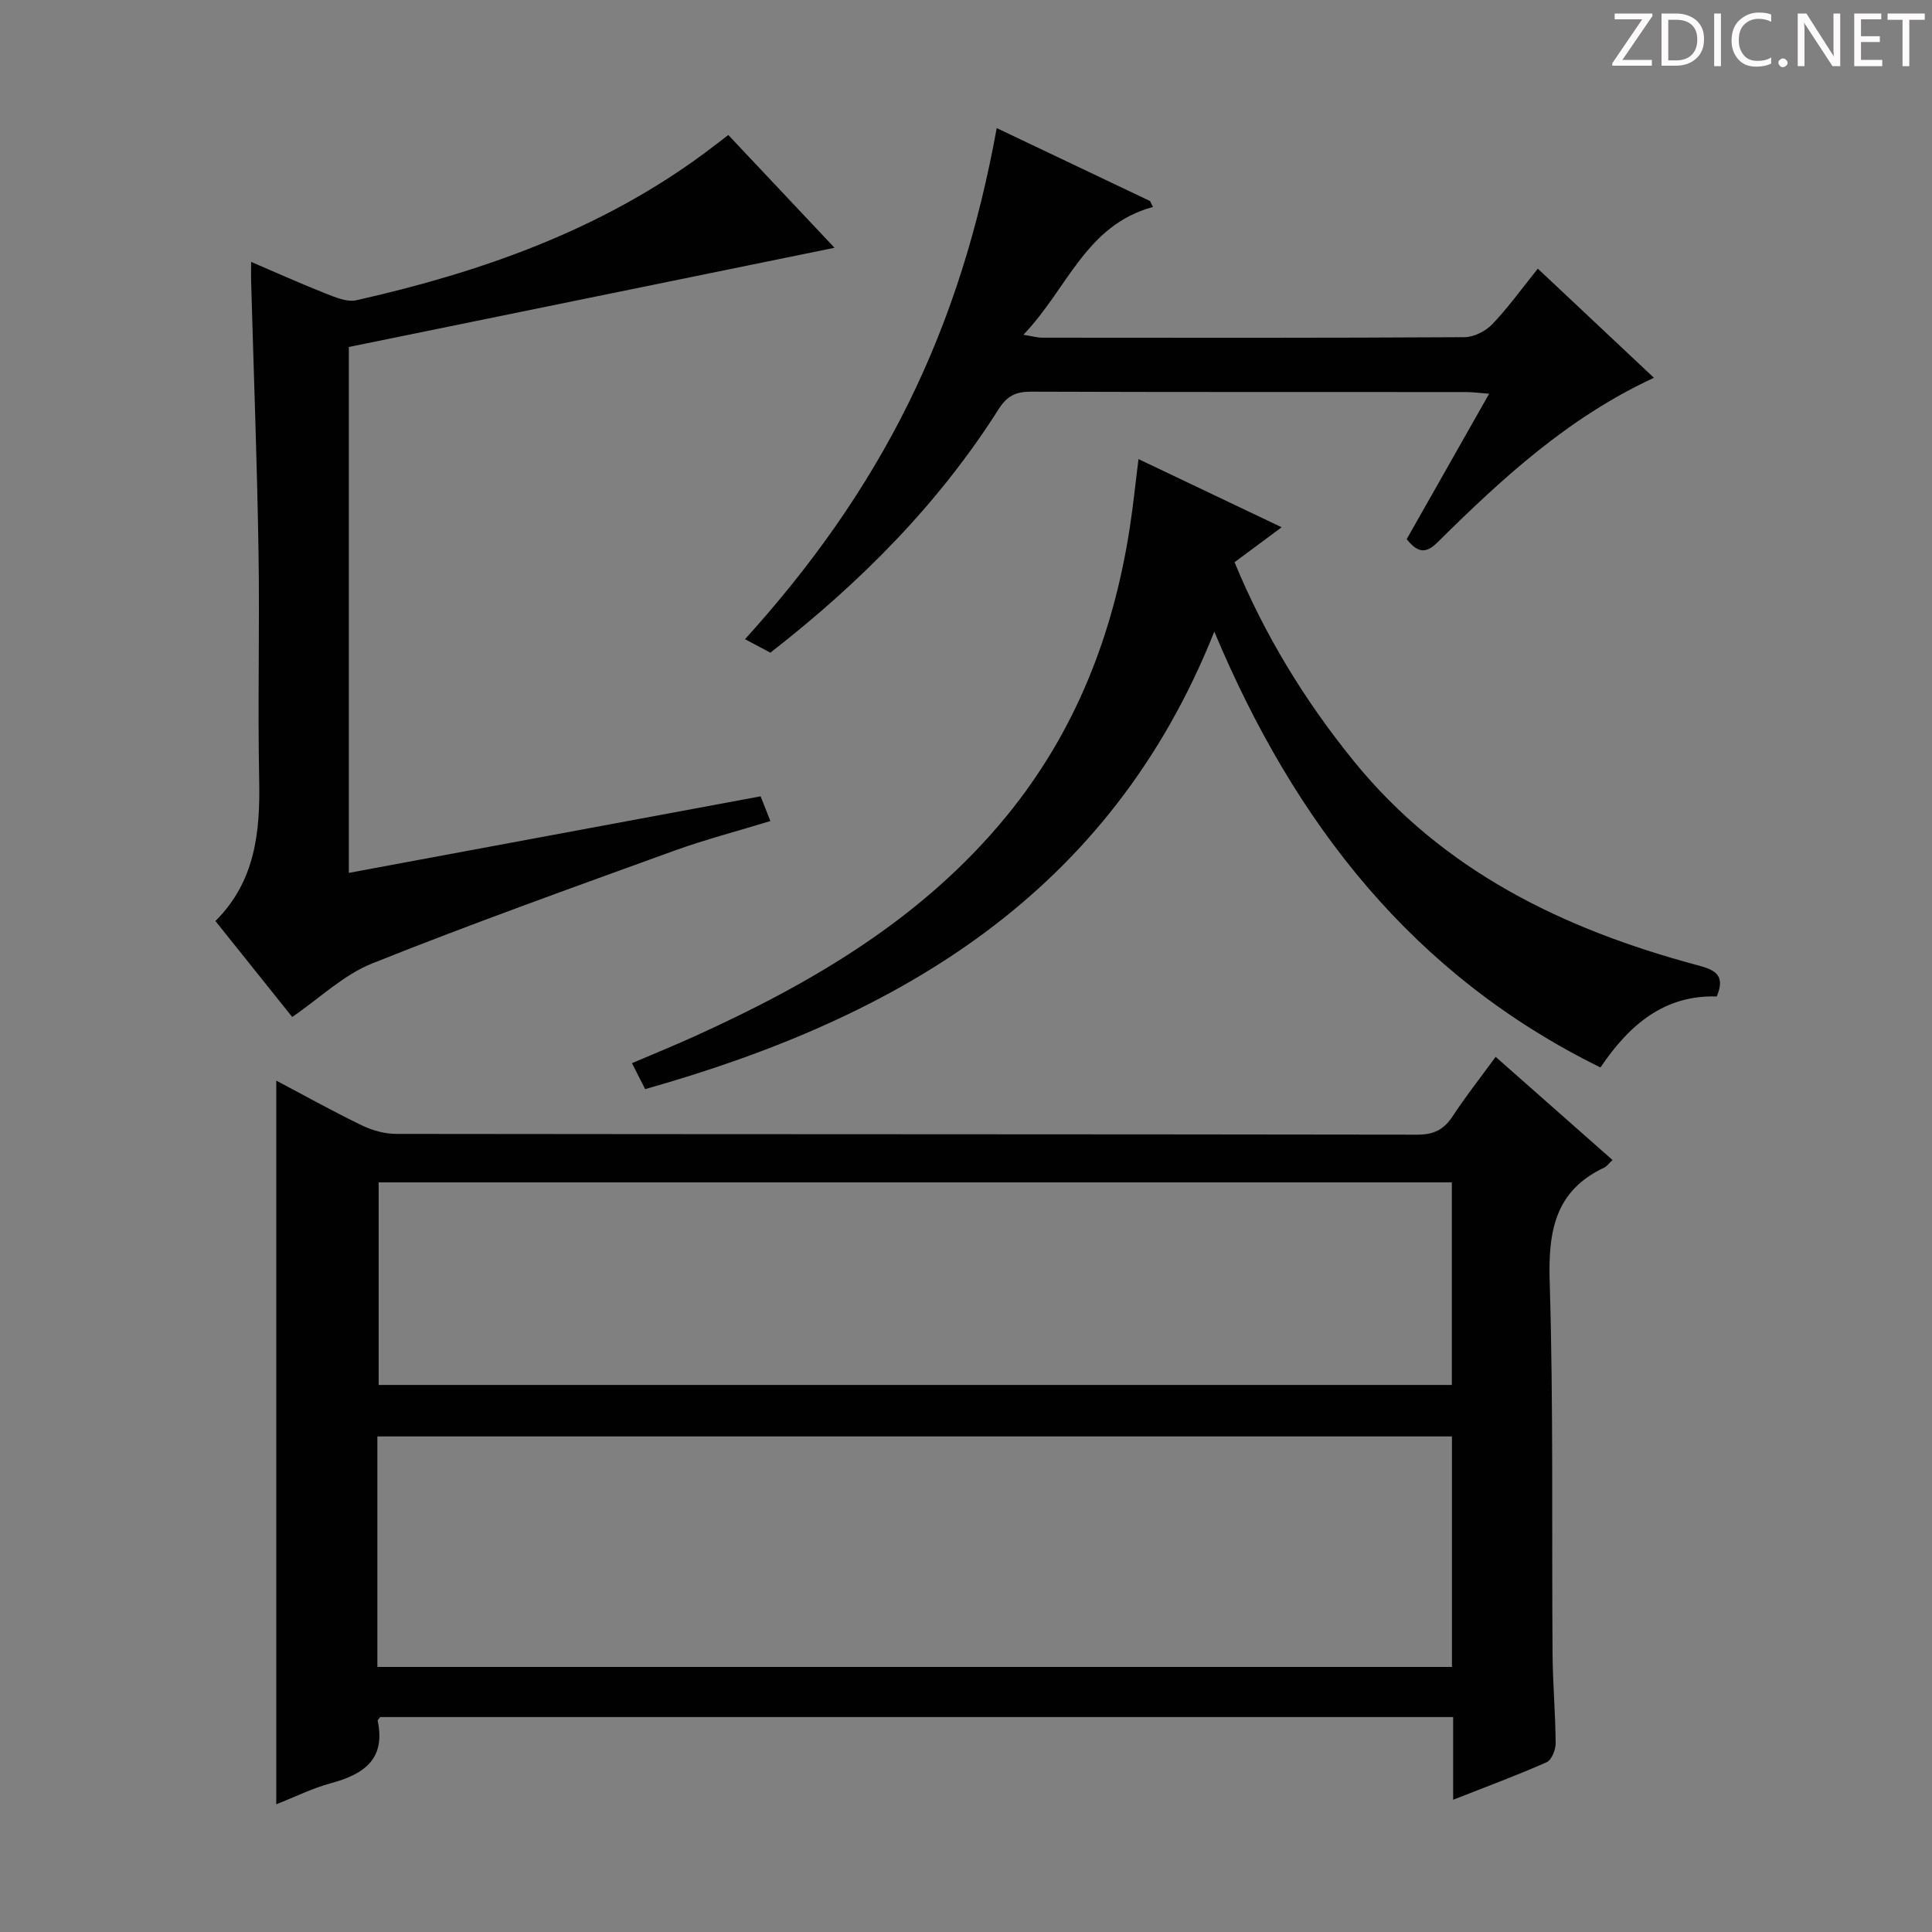
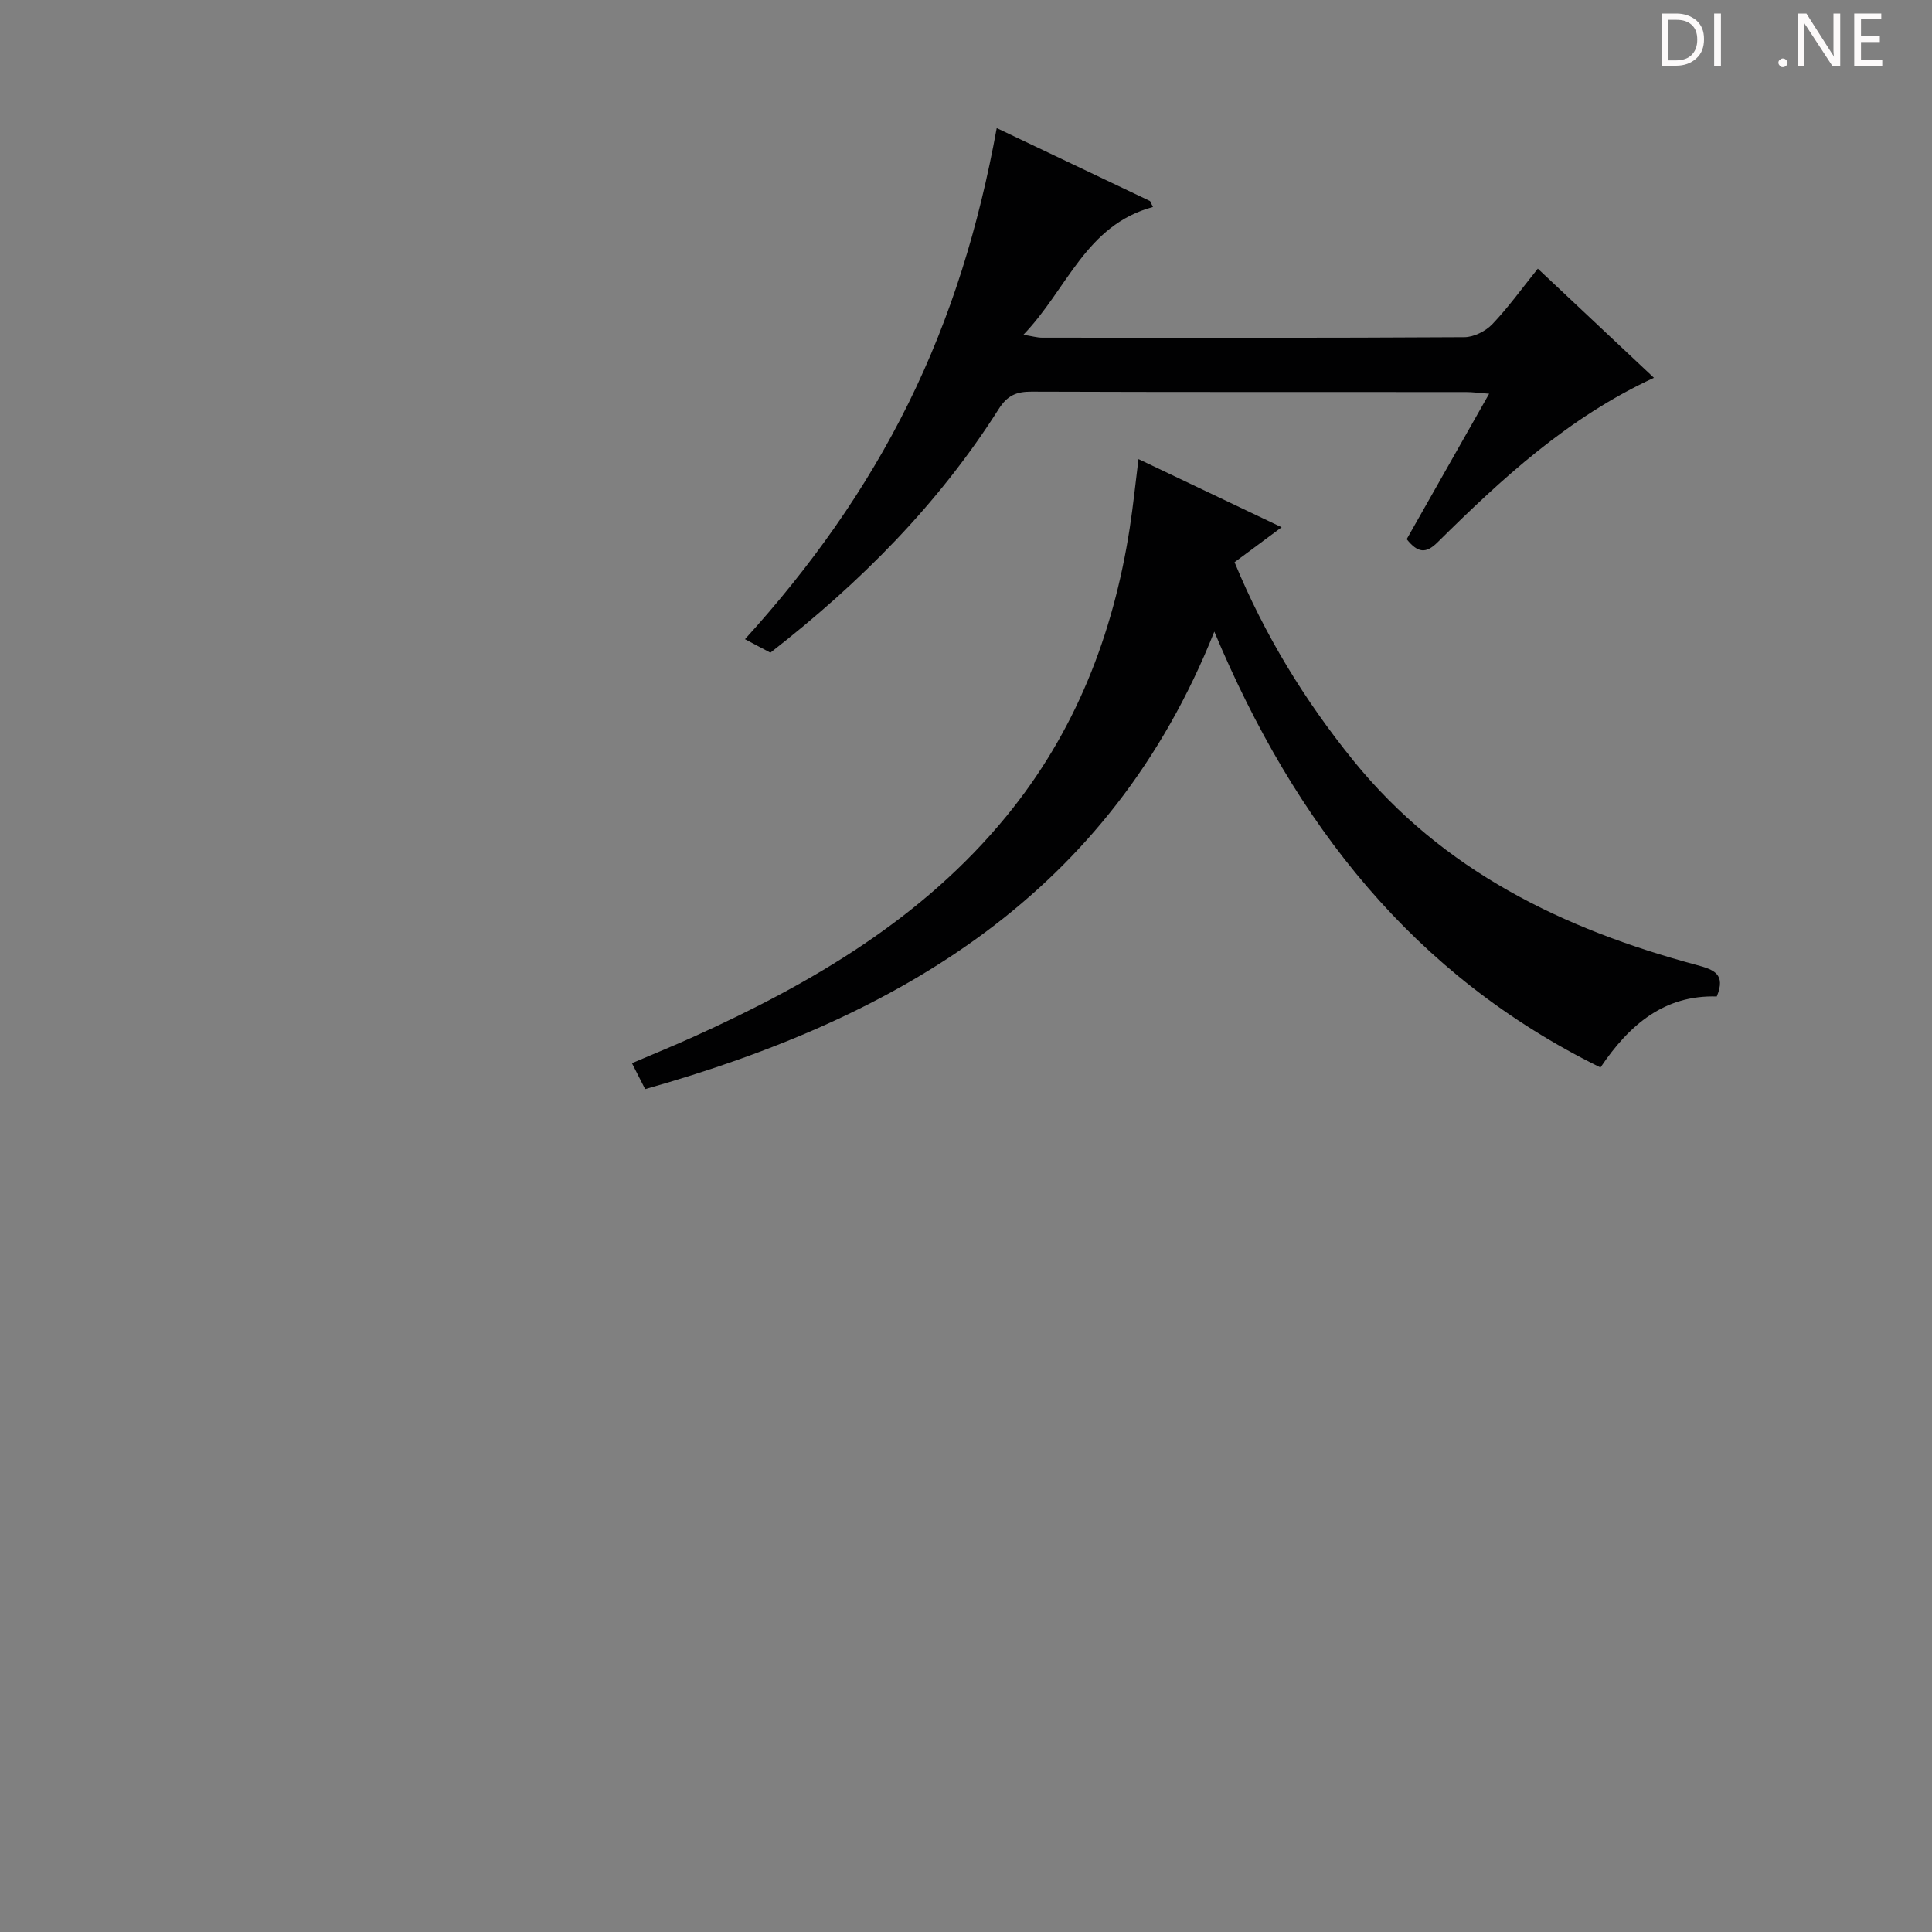
<svg xmlns="http://www.w3.org/2000/svg" enable-background="new 0 0 400 400" viewBox="0 0 400 400">
  <rect x="0" y="0" width="400" height="400" fill="#808080" stroke="none" />
  <g fill="#fcfafa">
-     <path d="m342.2 3.2-6.3 9.2h6.1v1.2h-8.2v-.5l6.2-9.1h-5.7v-1.2h7.8v.4z" />
    <path d="m344 13.7v-10.9h3.1c1.6 0 3 .5 4.1 1.4 1.1 1 1.6 2.2 1.6 3.9s-.5 3-1.6 4-2.5 1.5-4.2 1.5h-3zm1.4-9.6v8.4h1.6c1.4 0 2.5-.4 3.2-1.1.8-.8 1.2-1.8 1.2-3.2s-.4-2.4-1.2-3.1-1.8-1-3.1-1z" />
    <path d="m356.3 2.8v10.9h-1.4v-10.9z" />
-     <path d="m366.6 13.2c-.8.4-1.8.6-3 .6-1.6 0-2.8-.5-3.7-1.5s-1.4-2.3-1.4-3.9c0-1.7.5-3.2 1.6-4.2s2.4-1.6 4-1.6c1 0 1.9.1 2.6.4v1.5c-.8-.4-1.6-.6-2.6-.6-1.2 0-2.2.4-3 1.2s-1.1 1.9-1.1 3.3c0 1.3.4 2.3 1.1 3.1s1.6 1.1 2.8 1.1c1.1 0 2-.2 2.8-.7v1.3z" />
    <path d="m368.2 13c0-.3.1-.5.3-.6.2-.2.4-.3.6-.3.3 0 .5.1.7.3s.3.4.3.6-.1.5-.3.6c-.2.2-.4.3-.7.3s-.5-.1-.6-.3c-.2-.2-.3-.4-.3-.6z" />
    <path d="m381.1 13.7h-1.7l-5.5-8.4c-.2-.2-.3-.5-.4-.7 0 .2.1.8.1 1.5v7.6h-1.4v-10.9h1.8l5.3 8.3c.3.4.4.6.4.8 0-.3-.1-.8-.1-1.6v-7.5h1.4v10.9z" />
    <path d="m389.7 13.7h-5.8v-10.9h5.6v1.2h-4.2v3.5h3.9v1.2h-3.9v3.7h4.4z" />
-     <path d="m398.4 4.1h-3.1v9.6h-1.4v-9.6h-3.1v-1.3h7.7v1.3z" />
  </g>
-   <path d="m300.86 372.62c0-6.23 0-11.52 0-17.12-74.3 0-148.21 0-222.12 0-.2.27-.58.57-.54.78 1.69 8.05-2.98 11.1-9.74 12.93-3.78 1.02-7.35 2.81-11.26 4.35 0-50.17 0-99.67 0-149.83 6.02 3.18 11.78 6.39 17.71 9.26 2.15 1.04 4.69 1.76 7.06 1.77 70.49.09 140.99.05 211.48.16 3.42.01 5.51-1.06 7.33-3.85 2.7-4.13 5.79-8.02 8.88-12.26 8.17 7.21 16.12 14.23 24.2 21.36-.78.72-1.18 1.31-1.73 1.57-10.31 4.86-11.6 13.35-11.28 23.78.78 25.64.4 51.32.59 76.98.05 6.15.6 12.29.64 18.44.01 1.35-.85 3.46-1.88 3.92-6.03 2.67-12.23 4.96-19.34 7.76zm-222.73-27.5h222.48c0-16.23 0-31.99 0-47.72-74.36 0-148.41 0-222.48 0zm222.46-58.38c0-14.12 0-27.98 0-41.94-74.33 0-148.32 0-222.19 0v41.94z" fill="#010102" />
-   <path d="m72.22 71.84v108.88c28.46-5.29 56.66-10.53 85.26-15.85.58 1.46 1.15 2.92 2.02 5.12-6.89 2.11-13.56 3.84-20.02 6.18-20.88 7.58-41.81 15.05-62.43 23.3-5.93 2.37-10.88 7.2-16.55 11.09-4.67-5.83-10.16-12.7-15.9-19.87 8.26-8.24 9.28-18.41 9.06-29.18-.32-15.82.12-31.66-.14-47.48-.3-18.62-1.01-37.24-1.53-55.86-.03-.98 0-1.97 0-3.95 5.43 2.32 10.31 4.53 15.29 6.49 2.07.81 4.55 1.9 6.52 1.45 25.8-5.82 50.45-14.48 72-30.41 1.59-1.18 3.15-2.4 4.99-3.8 7.3 7.75 14.59 15.49 21.99 23.35-33.6 6.85-67.03 13.68-100.56 20.54z" fill="#010102" />
  <path d="m133.57 225.49c-1.04-2.05-1.78-3.51-2.73-5.37 4.38-1.87 8.65-3.61 12.85-5.51 24.45-11.07 47.3-24.43 64.65-45.59 14.29-17.43 22.15-37.62 25.56-59.7.7-4.52 1.16-9.07 1.81-14.27 10.21 4.86 19.74 9.4 29.64 14.11-3.5 2.59-6.52 4.84-9.75 7.24 6.22 15.07 14.49 28.59 24.59 41.06 18.53 22.87 43.48 34.92 71.15 42.35 3.5.94 6.03 1.87 4.1 6.5-10.83-.34-18.1 5.82-24.08 14.7-38.72-19.06-63.26-50.41-79.95-90.24-21.61 54.24-65.16 79.85-117.84 94.72z" fill="#010102" />
  <path d="m159.5 135.13c-1.75-.93-3.32-1.76-5.26-2.79 13.57-14.95 25.01-30.98 33.84-48.84 8.82-17.85 14.58-36.65 18.28-56.98 10.75 5.12 21.24 10.11 31.74 15.1.2.41.41.82.61 1.23-13.96 3.77-17.74 17.04-26.83 26.46 1.81.29 2.83.59 3.85.6 29.15.03 58.3.07 87.45-.1 1.97-.01 4.4-1.24 5.79-2.69 3.31-3.47 6.13-7.41 9.42-11.5 8.06 7.58 15.89 14.94 24.04 22.6-17.74 8.2-31.48 20.87-44.8 34.06-2.44 2.42-4.11 2.18-6.39-.65 5.52-9.74 11.13-19.63 17.07-30.11-2.03-.15-3.42-.35-4.82-.35-29.98-.02-59.96.03-89.94-.08-3.15-.01-5 .79-6.8 3.63-12.45 19.64-28.58 35.87-47.25 50.41z" fill="#010102" />
</svg>